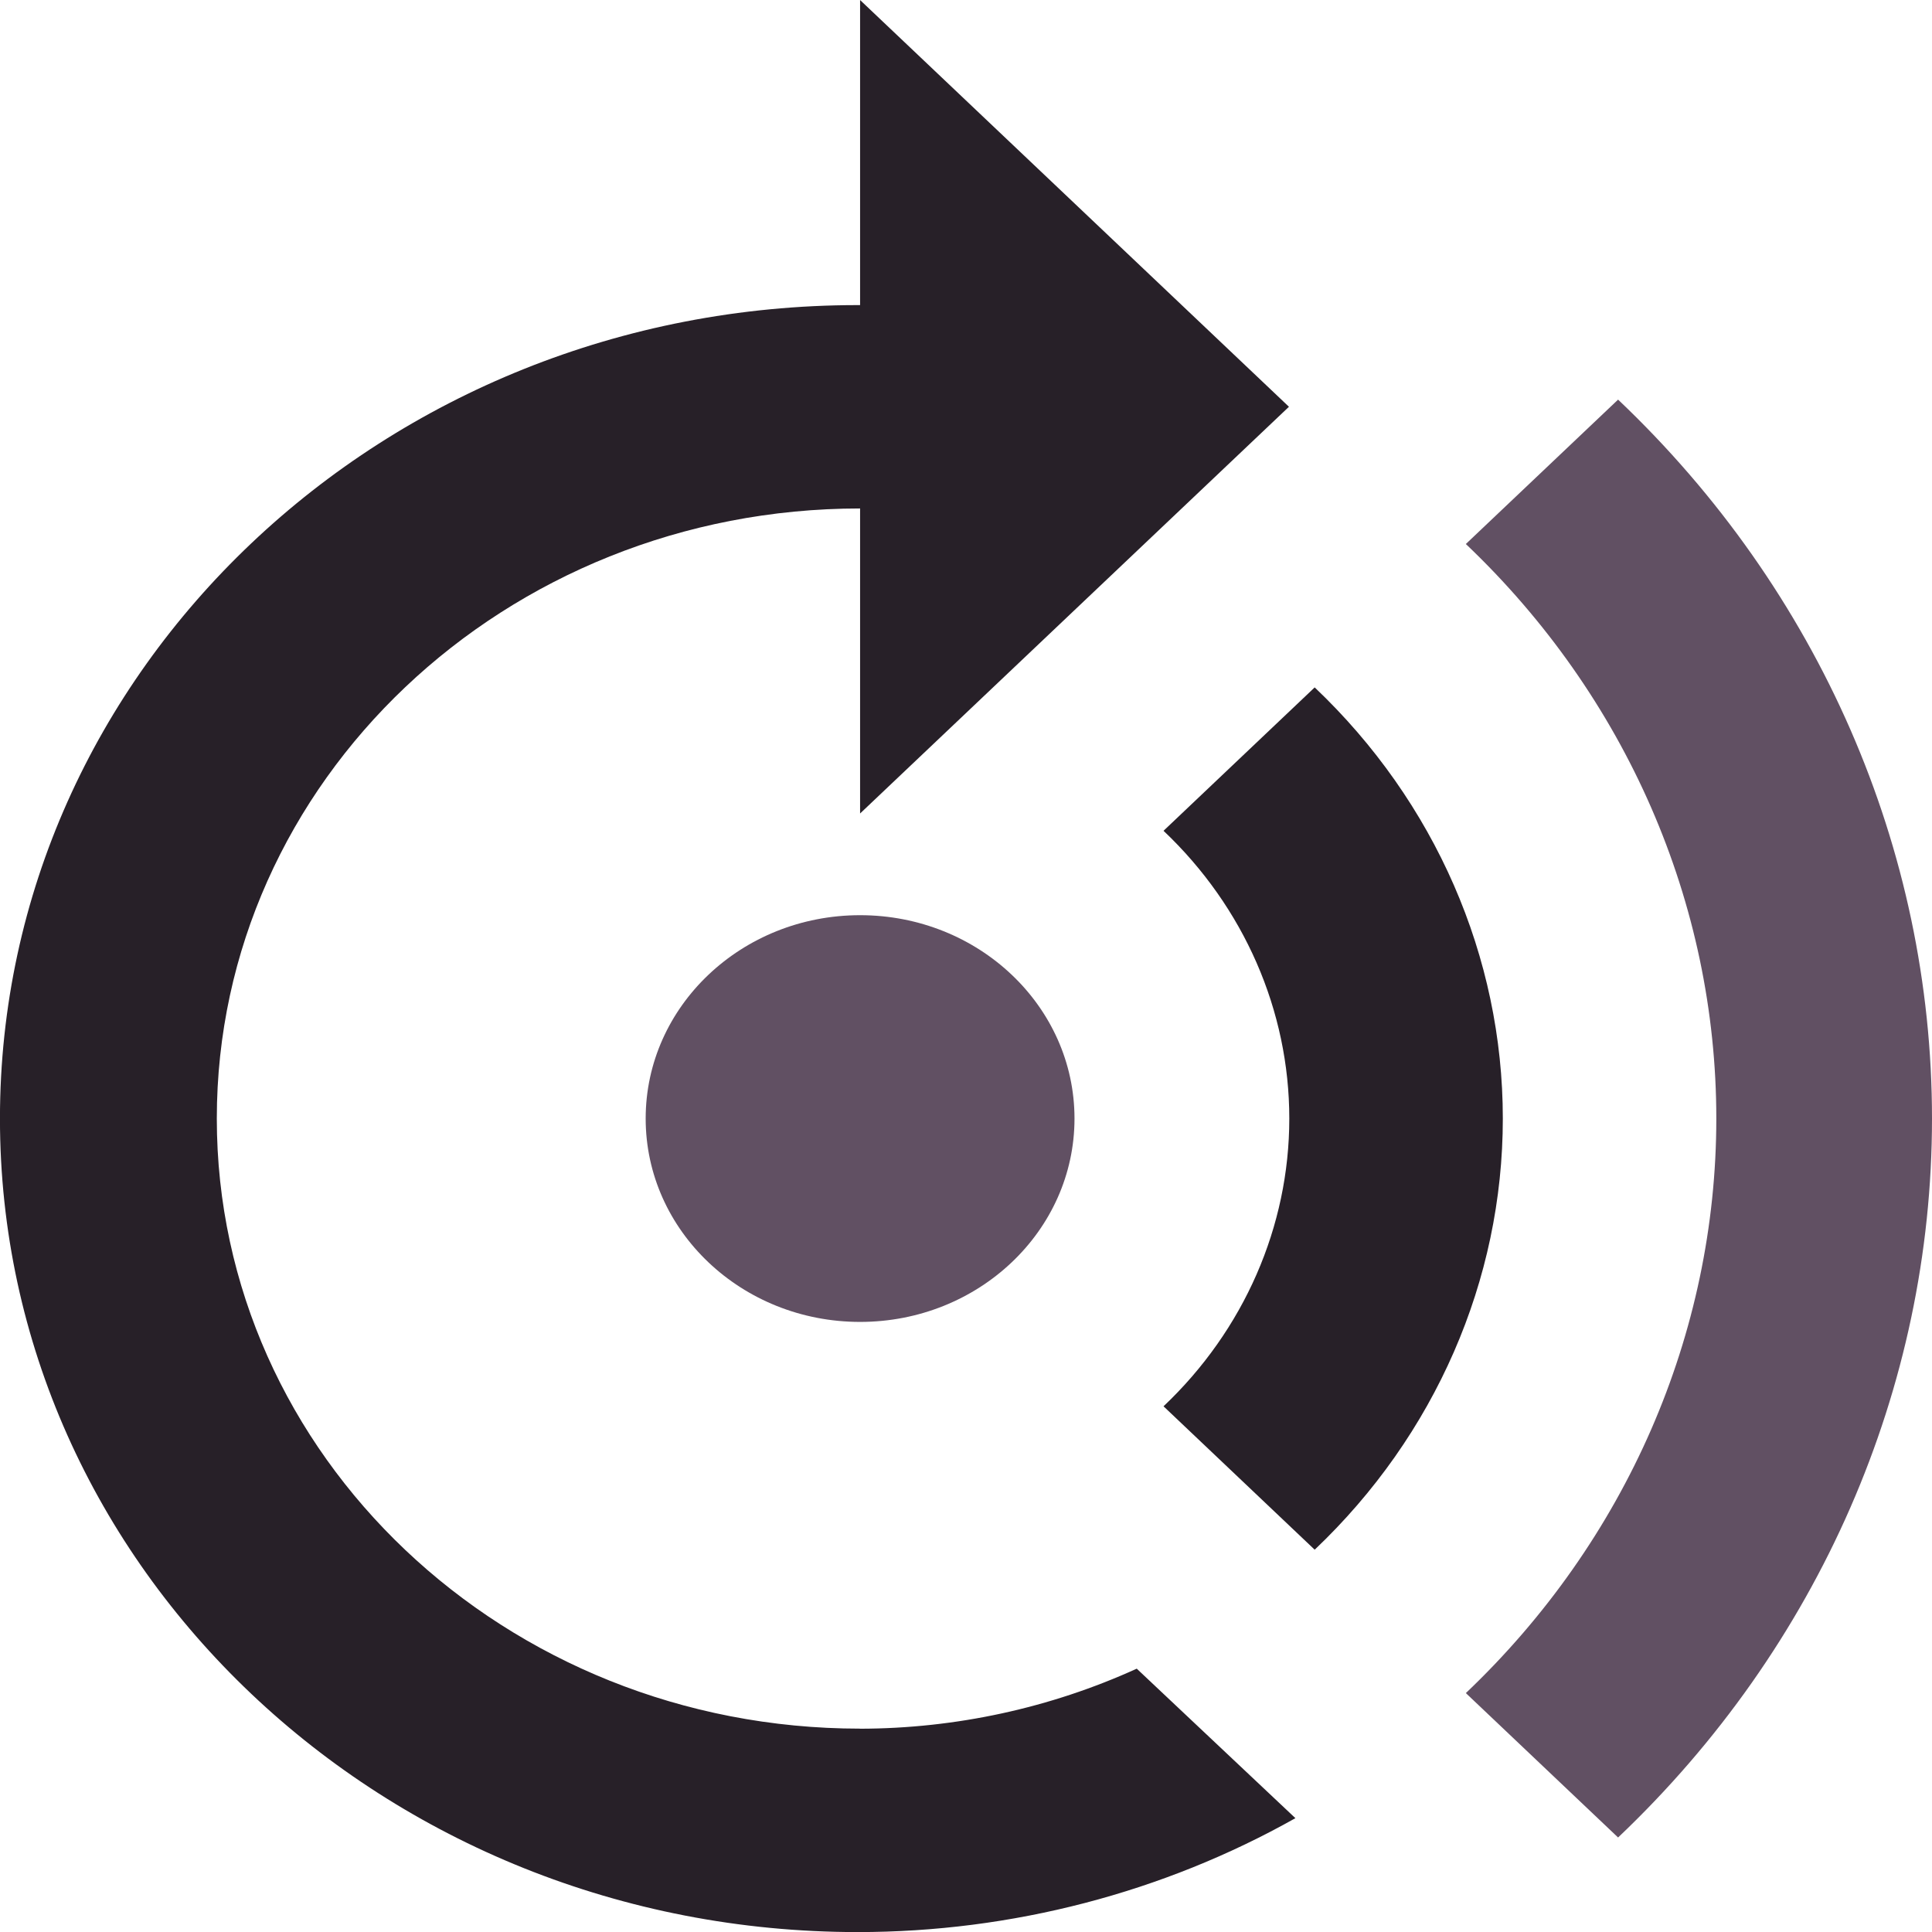
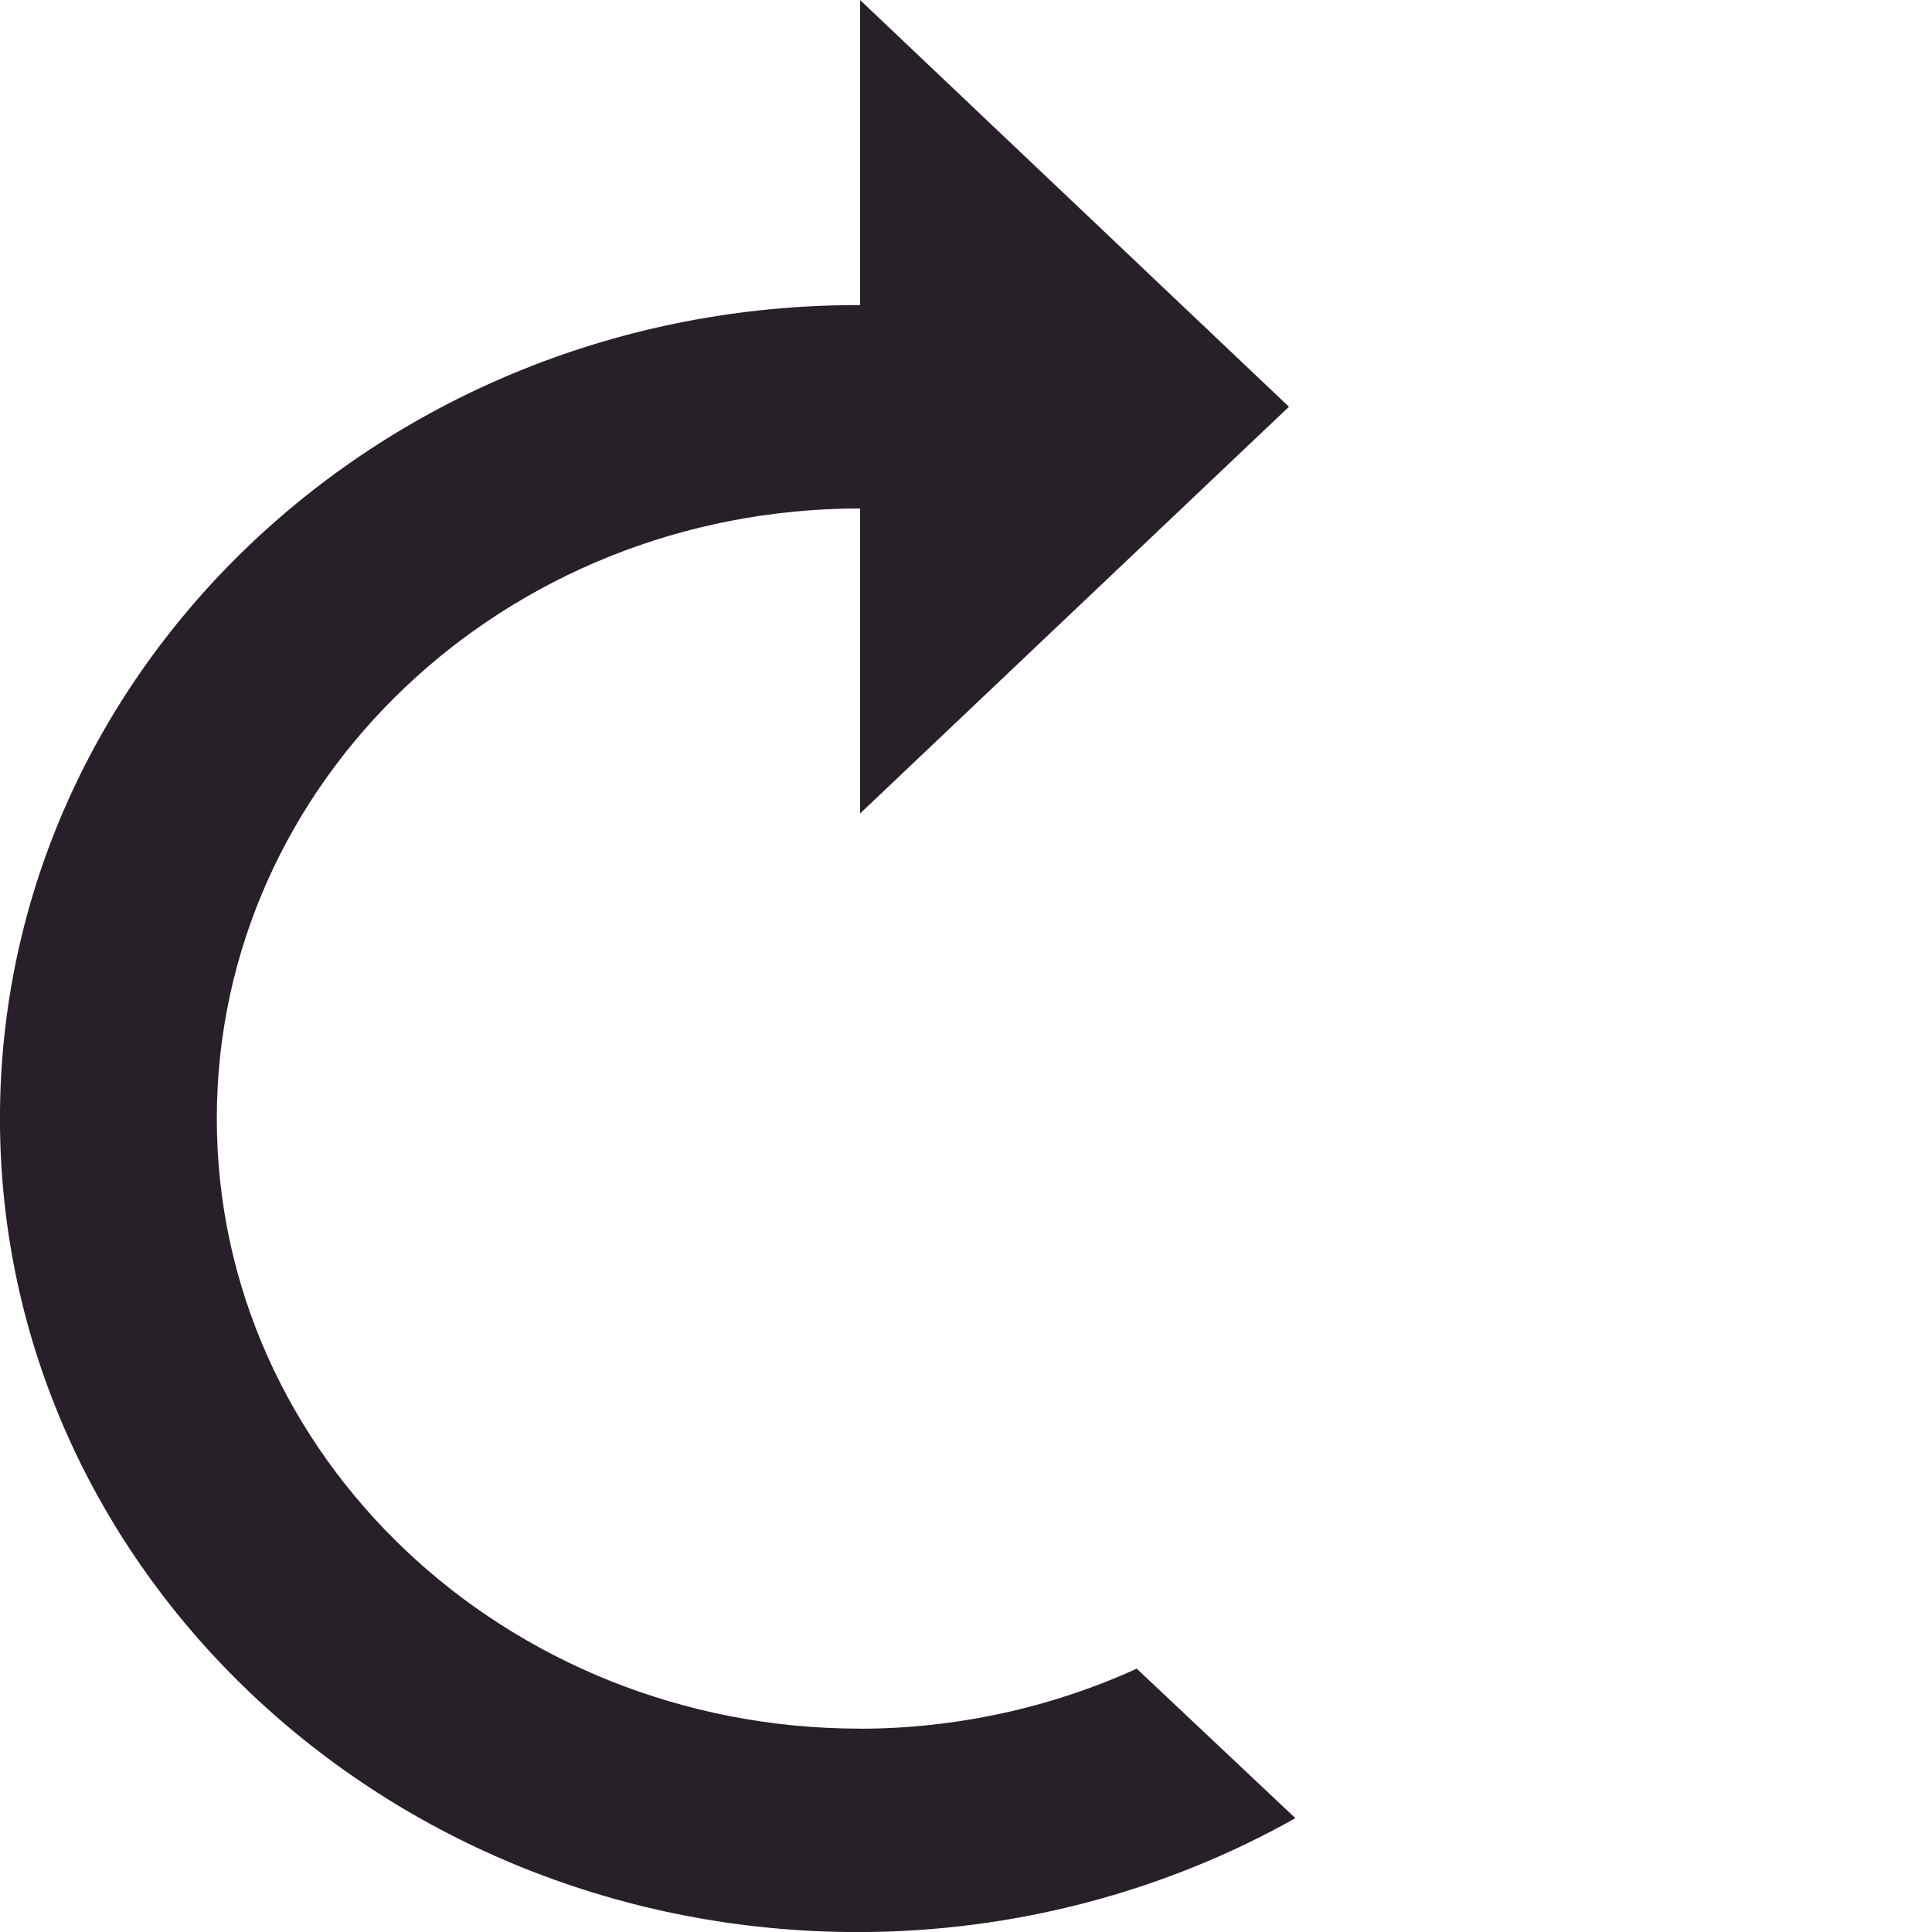
<svg xmlns="http://www.w3.org/2000/svg" xml:space="preserve" width="0.5in" height="0.5in" version="1.1" style="shape-rendering:geometricPrecision; text-rendering:geometricPrecision; image-rendering:optimizeQuality; fill-rule:evenodd; clip-rule:evenodd" viewBox="0 0 500 500">
  <defs>
    <style type="text/css">
   
    .fil0 {fill:#272028;fill-rule:nonzero}
    .fil1 {fill:#615063;fill-rule:nonzero}
   
  </style>
  </defs>
  <g id="Layer_x0020_1">
-     <path class="fil0" d="M340.24 177.9l-39.12 37.11c20.83,19.73 32.55,46.55 32.55,74.47 0,27.93 -11.72,54.74 -32.55,74.47l39.12 37.11c31.17,-29.59 48.69,-69.75 48.69,-111.58 0,-41.83 -17.52,-81.98 -48.68,-111.57l-0.01 -0z" />
-     <path class="fil1" d="M418.76 103.42l-39.4 37.37c41.49,39.43 64.82,92.96 64.82,148.69 0,55.72 -23.33,109.26 -64.82,148.69l39.4 37.37c51.97,-49.32 81.24,-116.31 81.24,-186.06 0,-69.75 -29.27,-136.74 -81.23,-186.05l-0.01 -0z" />
    <path class="fil0" d="M222.59 447.37c-91.93,0 -166.48,-70.7 -166.48,-157.89 0,-87.19 74.55,-157.89 166.48,-157.89l0 78.94 110.99 -105.26 -110.99 -105.26 0 78.95c-0.19,0 -0.43,0 -0.62,0 -122.57,0 -221.98,94.28 -221.98,210.53 0,116.25 99.41,210.53 221.98,210.53 39.83,0 79.02,-10.2 113.28,-29.48l-41.06 -38.69c-22.35,10.17 -46.82,15.5 -71.59,15.54l0 -0z" />
-     <ellipse class="fil1" cx="222.59" cy="289.48" rx="55.49" ry="52.63" />
  </g>
</svg>